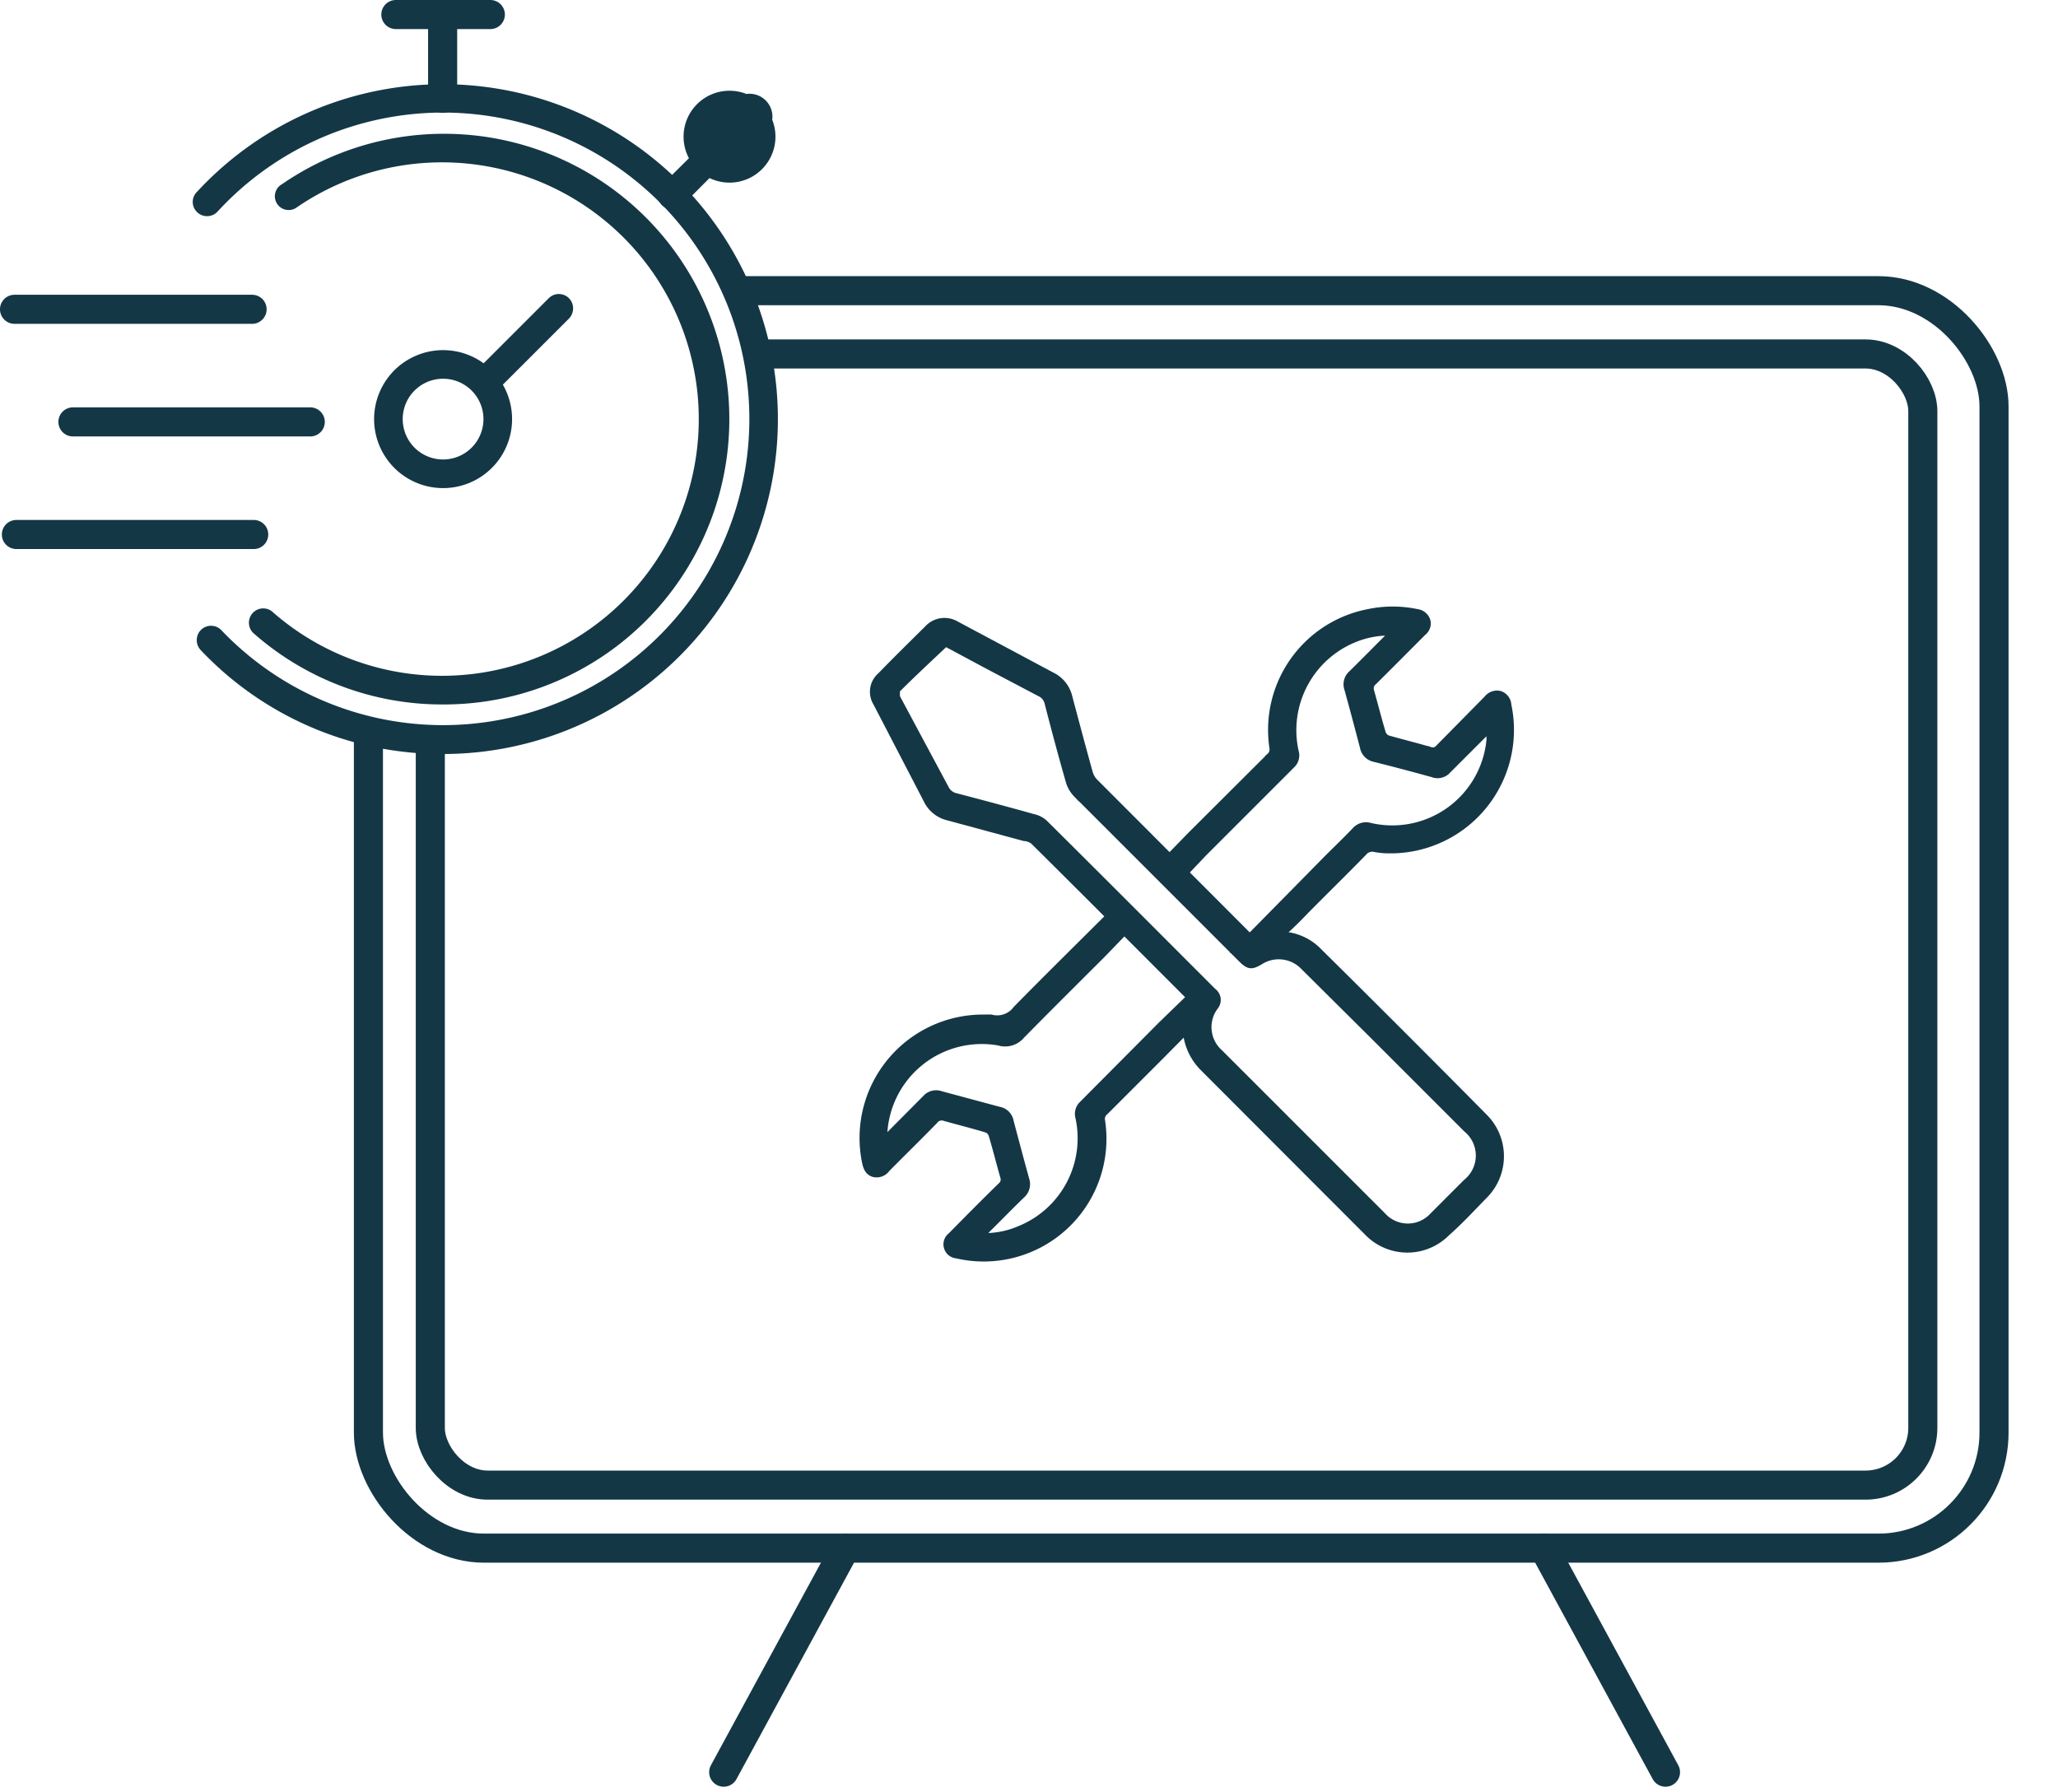
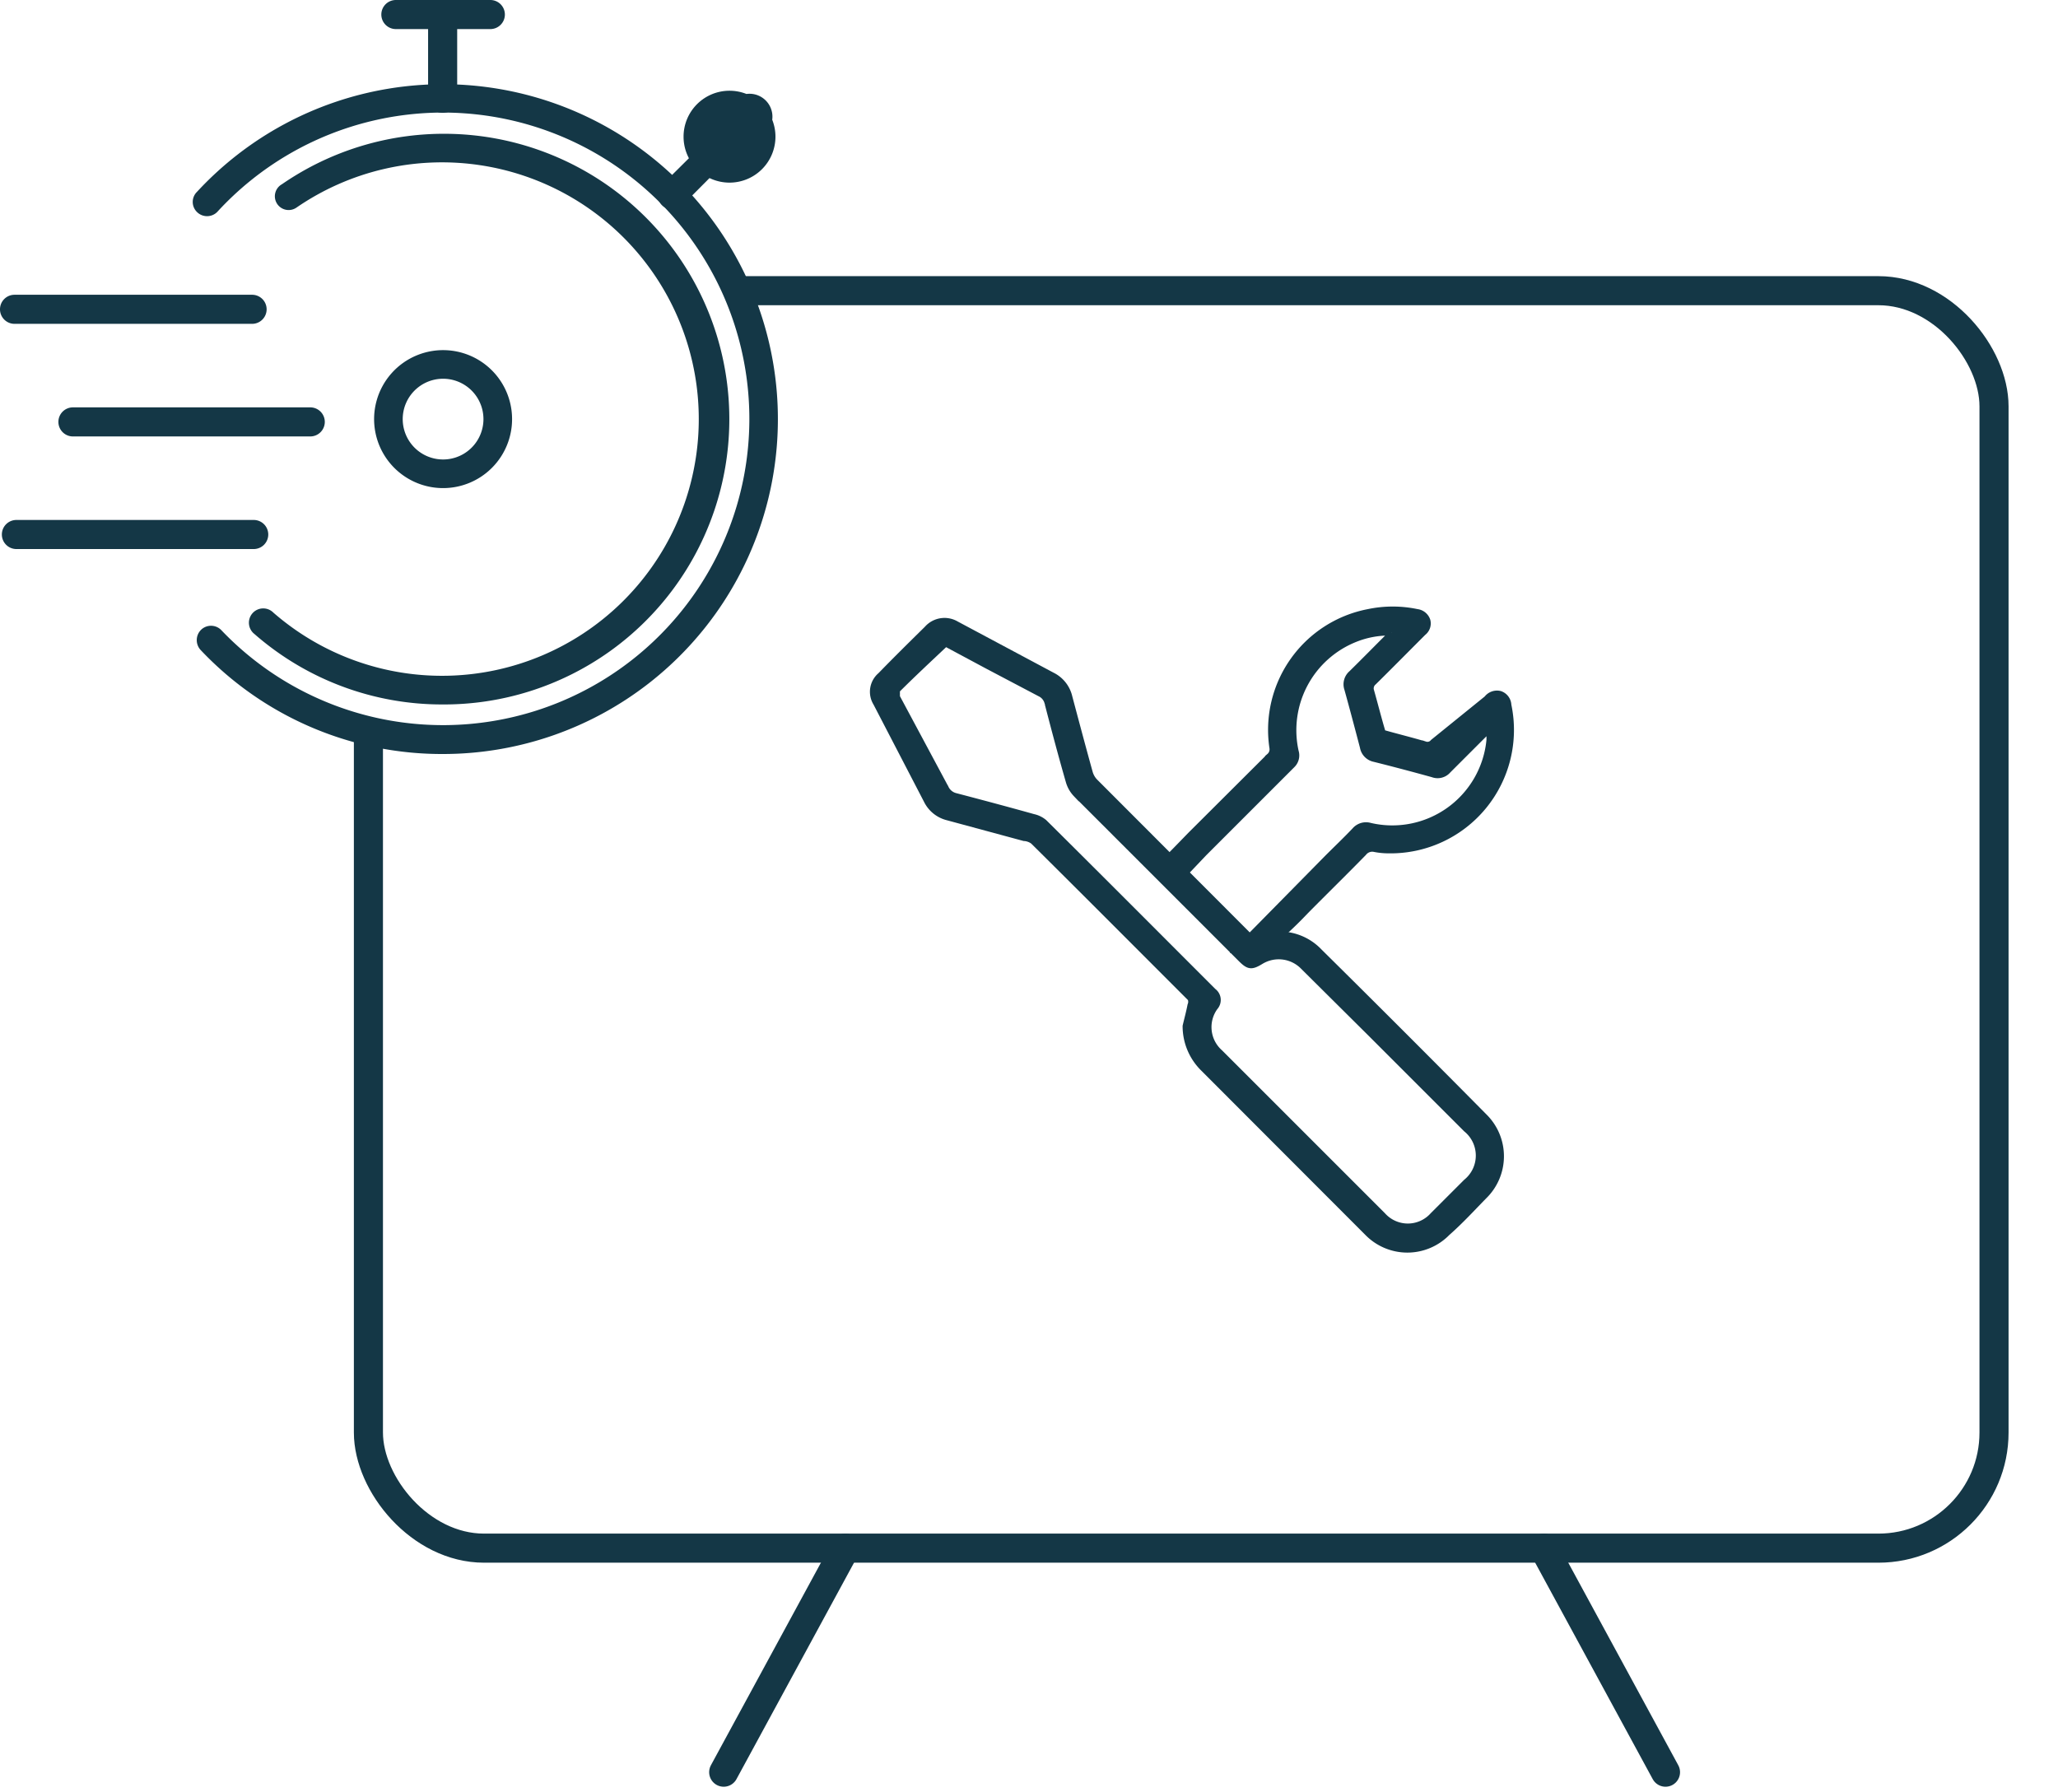
<svg xmlns="http://www.w3.org/2000/svg" width="88.455" height="77.025" viewBox="0 0 88.455 77.025">
  <defs>
    <clipPath id="a">
      <path d="M14,30.28s1.57,1.7,5,1S33,16.17,33,16.17s-.93-2.61-2-4.8l54.72-.09,2.72,4.36v55.7L76.66,77H20.73L11.58,63.81Z" fill="none" />
    </clipPath>
  </defs>
  <g transform="translate(0.015 0.025)">
    <g clip-path="url(#a)">
      <rect width="69.87" height="54.05" rx="4.97" transform="translate(15.82 12.47)" fill="none" stroke="#143746" stroke-linecap="round" stroke-miterlimit="10" stroke-width="1.25" />
      <line x1="5.23" y2="9.63" transform="translate(31.09 66.52)" fill="none" stroke="#143746" stroke-linecap="round" stroke-miterlimit="10" stroke-width="1.25" />
      <line x1="5.23" y1="9.63" transform="translate(66.34 66.52)" fill="none" stroke="#143746" stroke-linecap="round" stroke-miterlimit="10" stroke-width="1.25" />
-       <rect width="64.15" height="48.62" rx="2.46" transform="translate(18.48 15.19)" fill="none" stroke="#143746" stroke-linecap="round" stroke-miterlimit="10" stroke-width="1.25" />
    </g>
    <path d="M10.82,13.77H.61a.5.5,0,0,1,0-1H10.82a.5.5,0,0,1,0,1Z" fill="#143746" stroke="#143746" stroke-miterlimit="10" stroke-width="0.25" />
    <path d="M13.32,18.61H3.12a.5.5,0,0,1,0-1h10.2a.5.5,0,1,1,0,1Z" fill="#143746" stroke="#143746" stroke-miterlimit="10" stroke-width="0.25" />
    <path d="M10.89,23.45H.69a.5.5,0,0,1,0-1h10.2a.5.5,0,1,1,0,1Z" fill="#143746" stroke="#143746" stroke-miterlimit="10" stroke-width="0.25" />
    <path d="M19,20.83a2.84,2.84,0,1,1,2.024-.818A2.84,2.84,0,0,1,19,20.83Zm0-4.7a1.86,1.86,0,1,0,1.338.538A1.86,1.86,0,0,0,19,16.13Z" fill="#143746" stroke="#143746" stroke-miterlimit="10" stroke-width="0.25" />
    <path d="M31.34,7.7a1.85,1.85,0,1,1,1.85-1.85A1.85,1.85,0,0,1,31.34,7.7Zm0-2.72a.86.86,0,1,1,0,.02Z" fill="#143746" stroke="#143746" stroke-miterlimit="10" stroke-width="0.25" />
    <path d="M19,30.13a12.11,12.11,0,0,1-8-3,.49.49,0,1,1,.65-.73,11.16,11.16,0,1,0,1-17.6.467.467,0,1,1-.48-.8A12.14,12.14,0,1,1,19,30.13Z" fill="#143746" stroke="#143746" stroke-miterlimit="10" stroke-width="0.25" />
    <path d="M19,32.26A14.13,14.13,0,0,1,8.71,27.84a.5.5,0,0,1,0-.7.49.49,0,0,1,.69,0A13.29,13.29,0,1,0,9.23,9a.49.49,0,0,1-.69,0,.48.48,0,0,1,0-.69A14.27,14.27,0,1,1,19,32.26Z" fill="#143746" stroke="#143746" stroke-miterlimit="10" stroke-width="0.25" />
-     <path d="M21,16.71a.485.485,0,0,1-.34-.83l3-3a.49.49,0,0,1,.69,0,.5.5,0,0,1,0,.7l-3,3a.52.52,0,0,1-.35.13Z" fill="#143746" stroke="#143746" stroke-miterlimit="10" stroke-width="0.25" />
    <path d="M28.89,8.85A.49.49,0,0,1,28.54,8l1.38-1.37a.49.49,0,1,1,.69.69L29.23,8.71a.49.49,0,0,1-.34.14Z" fill="#143746" stroke="#143746" stroke-miterlimit="10" stroke-width="0.25" />
    <path d="M19,4.7a.49.49,0,0,1-.49-.49V.94a.5.5,0,0,1,1,0V4.21A.49.49,0,0,1,19,4.7Z" fill="#143746" stroke="#143746" stroke-miterlimit="10" stroke-width="0.25" />
    <path d="M21.06,1.1H17a.5.5,0,0,1,0-1h4.06a.5.5,0,0,1,0,1Z" fill="#143746" stroke="#143746" stroke-miterlimit="10" stroke-width="0.25" />
    <path d="M50.94,44.08c.07-.3.15-.59.21-.9a.36.36,0,0,0,0-.29c-2.25-2.25-4.5-4.51-6.76-6.75A.71.71,0,0,0,44,36l-3.29-.89a1.37,1.37,0,0,1-.9-.73L37.64,30.2a.93.93,0,0,1,.19-1.2c.65-.67,1.32-1.33,2-2a1,1,0,0,1,1.26-.2L45.21,29a1.39,1.39,0,0,1,.74.93c.29,1.09.58,2.18.88,3.26a.91.91,0,0,0,.22.38l6.64,6.65a.32.32,0,0,0,.41.09,2.36,2.36,0,0,1,2.59.56q3.56,3.52,7.09,7.09a2.4,2.4,0,0,1,0,3.43c-.52.53-1,1.06-1.59,1.58a2.4,2.4,0,0,1-3.43,0l-7.07-7.08a2.55,2.55,0,0,1-.75-1.81ZM40.63,27.64c-.72.68-1.41,1.32-2.09,2v.29l2.1,3.92a.63.63,0,0,0,.42.34c1.11.29,2.23.59,3.34.9a1.09,1.09,0,0,1,.47.23c2.43,2.41,4.85,4.84,7.27,7.26a.47.47,0,0,1,.07.69,1.45,1.45,0,0,0,.21,1.94l7,7a1.44,1.44,0,0,0,2.15,0L63,50.78a1.46,1.46,0,0,0,0-2.27l-4.09-4.09L56,41.53a1.47,1.47,0,0,0-1.82-.23c-.41.25-.53.23-.87-.11l-7.08-7.08a1.32,1.32,0,0,1-.31-.54c-.32-1.11-.62-2.24-.91-3.36a.59.59,0,0,0-.33-.42l-2.24-1.18Z" fill="#143746" stroke="#143746" stroke-miterlimit="10" stroke-width="0.25" />
-     <path d="M53.1,40.84l3.94-4c.39-.39.79-.77,1.17-1.17a.64.64,0,0,1,.67-.2A4.19,4.19,0,0,0,64,31.78v-.44l-.22.2-1.55,1.55a.6.6,0,0,1-.67.17c-.83-.23-1.66-.45-2.5-.66a.63.63,0,0,1-.5-.51c-.22-.84-.44-1.67-.67-2.5a.62.62,0,0,1,.18-.67c.52-.51,1-1,1.53-1.53l.2-.22a3.88,3.88,0,0,0-1.57.28,4.21,4.21,0,0,0-2.55,4.83.58.58,0,0,1-.15.58l-3.78,3.78L50.6,37.85l-.71-.71c.08-.06,1.22-1.24,1.29-1.31l3.36-3.35a.39.39,0,0,0,.13-.37,5.16,5.16,0,0,1,4.13-5.83,5.08,5.08,0,0,1,2.09,0,.54.54,0,0,1,.45.37.5.5,0,0,1-.18.52c-.71.71-1.42,1.43-2.13,2.13a.34.34,0,0,0-.11.37c.17.6.32,1.2.5,1.8a.37.37,0,0,0,.23.24c.6.17,1.21.32,1.82.5a.31.31,0,0,0,.34-.1L63.89,30a.55.55,0,0,1,.57-.2.53.53,0,0,1,.36.48,5.18,5.18,0,0,1-5.15,6.25,3.15,3.15,0,0,1-.61-.06.46.46,0,0,0-.46.17c-.82.84-1.66,1.66-2.49,2.5a18.189,18.189,0,0,1-2,1.82C53.75,40.92,53.44,40.89,53.1,40.84Z" fill="#143746" stroke="#143746" stroke-miterlimit="10" stroke-width="0.25" />
-     <path d="M47.86,39.13l.68.68L47.39,41c-1.16,1.16-2.33,2.32-3.48,3.49a.94.94,0,0,1-1,.3A4.19,4.19,0,0,0,38,48.65v.26l.17-.14,1.58-1.59a.62.62,0,0,1,.68-.18l2.49.67a.62.62,0,0,1,.51.51c.22.83.44,1.66.67,2.49a.64.64,0,0,1-.18.68c-.52.5-1,1-1.53,1.52l-.21.23a3.73,3.73,0,0,0,1.61-.3A4.2,4.2,0,0,0,46.33,48a.58.58,0,0,1,.15-.56L49.9,44l1.56-1.51a9.868,9.868,0,0,0,.16,1.09c0,.08-1.57,1.63-1.63,1.7L47.5,47.77a.38.38,0,0,0-.14.39,5.15,5.15,0,0,1-6.26,5.78.48.48,0,0,1-.25-.86c.71-.72,1.42-1.44,2.15-2.15a.33.33,0,0,0,.1-.37c-.17-.6-.32-1.2-.5-1.8a.35.35,0,0,0-.23-.23c-.59-.18-1.2-.33-1.8-.5a.35.35,0,0,0-.39.12c-.68.7-1.38,1.38-2.07,2.08a.55.55,0,0,1-.59.21c-.24-.08-.31-.28-.36-.51a5.18,5.18,0,0,1,5.17-6.22,2.109,2.109,0,0,1,.26,0,1,1,0,0,0,1.06-.37C44.71,42.25,46.76,40.23,47.86,39.13Z" fill="#143746" stroke="#143746" stroke-miterlimit="10" stroke-width="0.25" />
+     <path d="M53.1,40.84l3.94-4c.39-.39.79-.77,1.17-1.17a.64.64,0,0,1,.67-.2A4.19,4.19,0,0,0,64,31.78v-.44l-.22.2-1.55,1.55a.6.6,0,0,1-.67.17c-.83-.23-1.66-.45-2.5-.66a.63.63,0,0,1-.5-.51c-.22-.84-.44-1.67-.67-2.5a.62.62,0,0,1,.18-.67c.52-.51,1-1,1.53-1.53l.2-.22a3.88,3.88,0,0,0-1.57.28,4.21,4.21,0,0,0-2.55,4.83.58.58,0,0,1-.15.58l-3.78,3.78L50.6,37.85l-.71-.71c.08-.06,1.22-1.24,1.29-1.31l3.36-3.35a.39.39,0,0,0,.13-.37,5.16,5.16,0,0,1,4.13-5.83,5.08,5.08,0,0,1,2.09,0,.54.54,0,0,1,.45.37.5.5,0,0,1-.18.52c-.71.71-1.42,1.43-2.13,2.13a.34.34,0,0,0-.11.37c.17.6.32,1.2.5,1.8c.6.17,1.21.32,1.82.5a.31.31,0,0,0,.34-.1L63.89,30a.55.55,0,0,1,.57-.2.53.53,0,0,1,.36.48,5.18,5.18,0,0,1-5.15,6.25,3.15,3.15,0,0,1-.61-.06.46.46,0,0,0-.46.17c-.82.84-1.66,1.66-2.49,2.5a18.189,18.189,0,0,1-2,1.82C53.75,40.92,53.44,40.89,53.1,40.84Z" fill="#143746" stroke="#143746" stroke-miterlimit="10" stroke-width="0.25" />
  </g>
</svg>